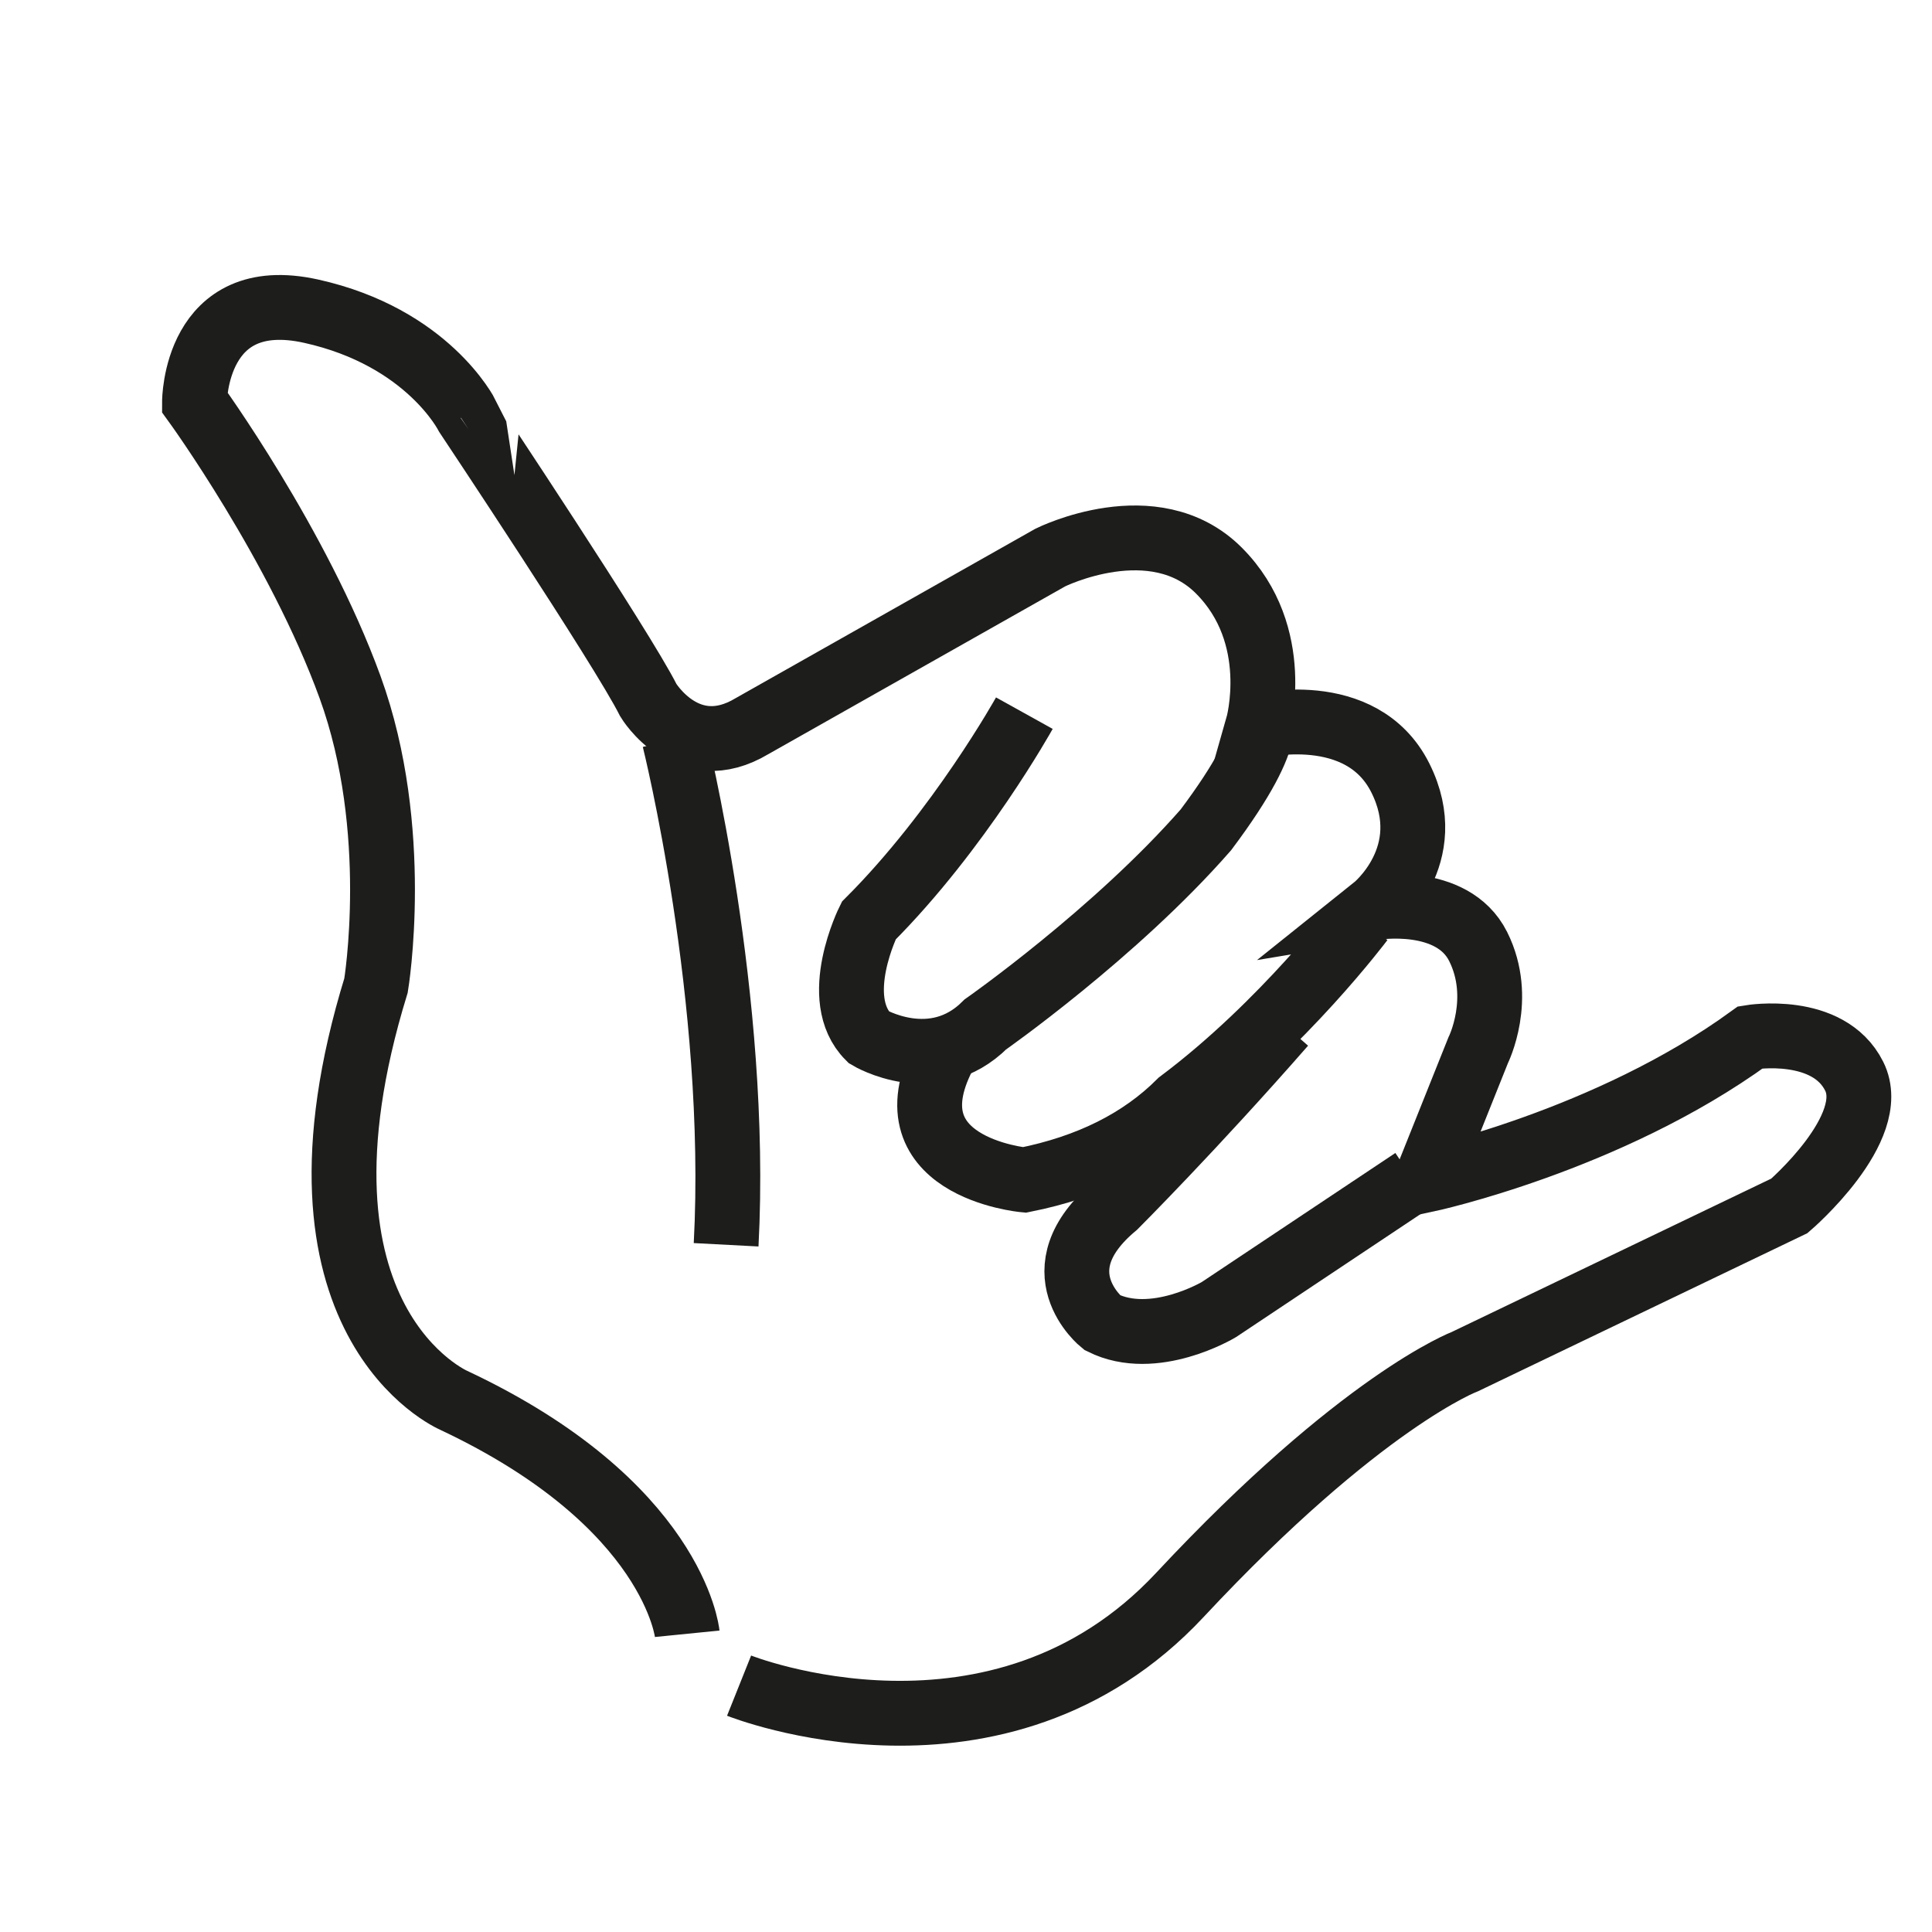
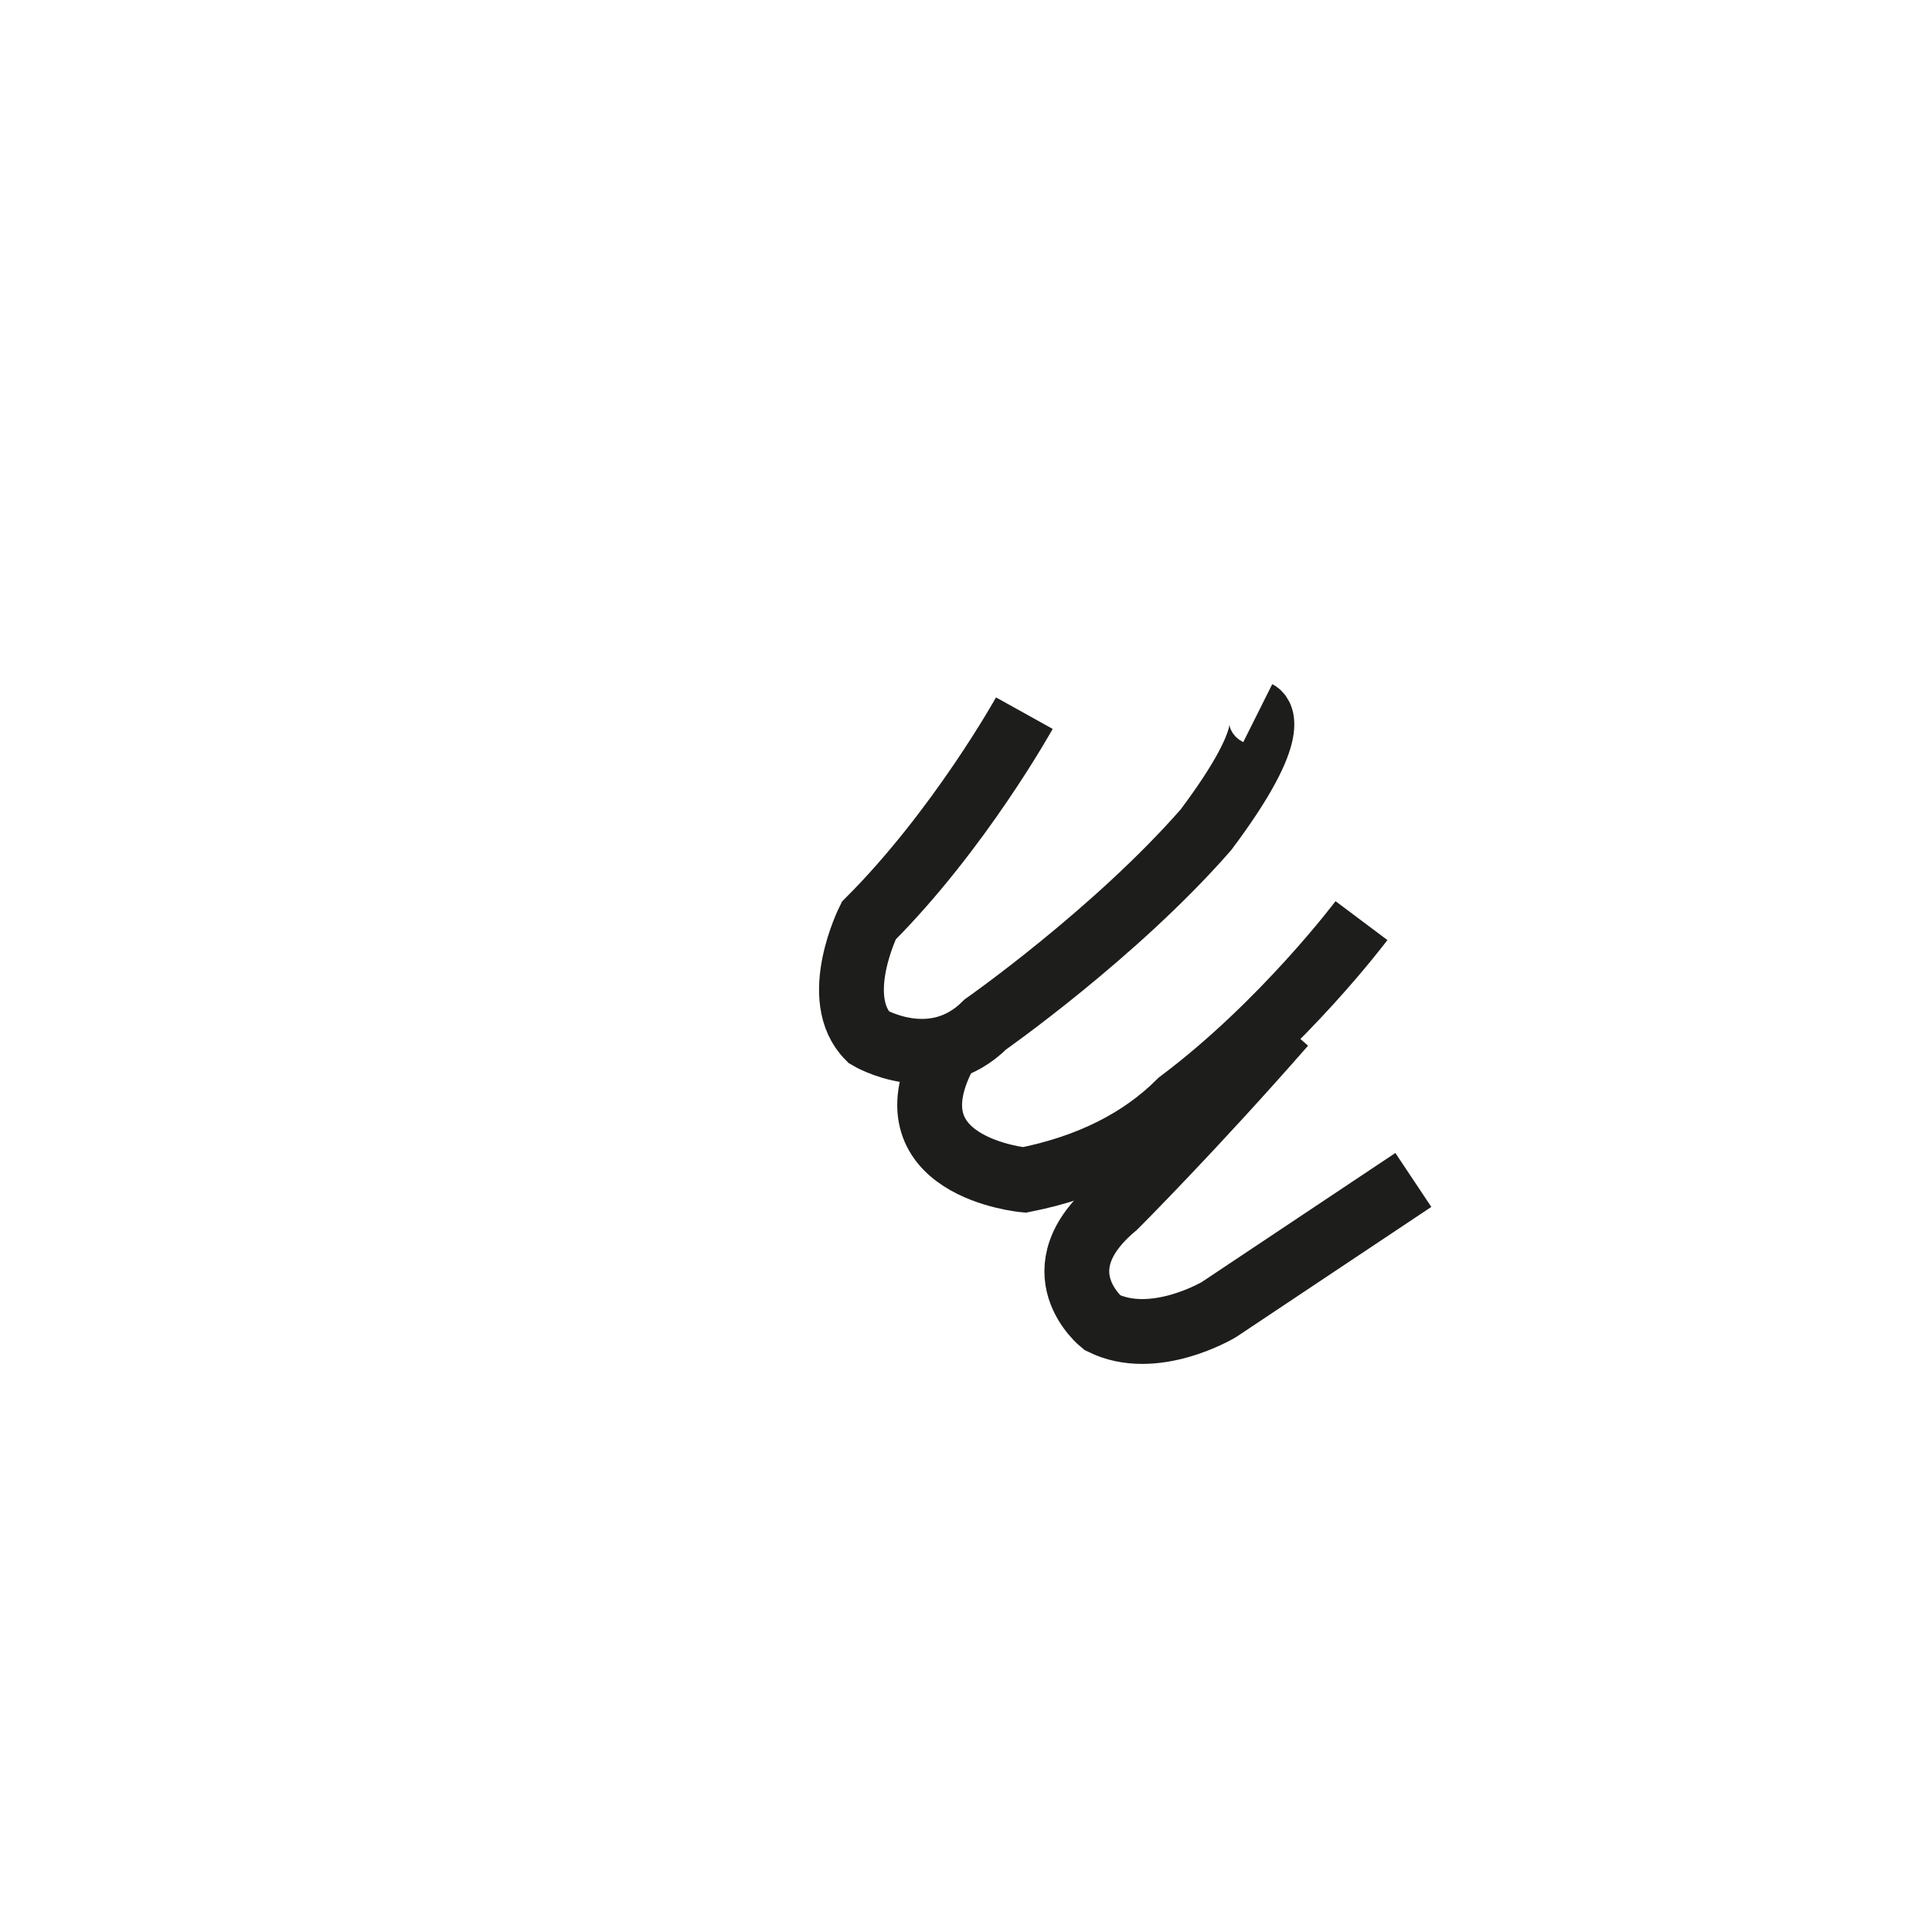
<svg xmlns="http://www.w3.org/2000/svg" version="1.1" id="Ebene_2" x="0px" y="0px" viewBox="0 0 14.9 14.9" style="enable-background:new 0 0 14.9 14.9;" xml:space="preserve">
  <style type="text/css">
	.st0{fill:none;stroke:#1D1D1B;stroke-width:0.5;stroke-miterlimit:10;}
</style>
-   <path class="st0" d="M5.3,12.6c0,0-0.1-1-1.8-1.8c0,0-1.4-0.6-0.6-3.2c0,0,0.2-1.2-0.2-2.3S1.5,3.1,1.5,3.1s0-0.9,0.9-0.7  s1.2,0.8,1.2,0.8S4.8,5,5,5.4c0,0,0.3,0.5,0.8,0.2l2.3-1.3c0,0,0.8-0.4,1.3,0.1c0.5,0.5,0.3,1.2,0.3,1.2s0.8-0.2,1.1,0.4  s-0.2,1-0.2,1s0.6-0.1,0.8,0.3s0,0.8,0,0.8l-0.4,1c0,0,1.4-0.3,2.5-1.1c0,0,0.6-0.1,0.8,0.3s-0.5,1-0.5,1l-2.5,1.2  c0,0-0.8,0.3-2.2,1.8S5.7,13,5.7,13" />
  <path class="st0" d="M7.9,5.5c0,0-0.5,0.9-1.2,1.6c0,0-0.3,0.6,0,0.9c0,0,0.5,0.3,0.9-0.1c0,0,1-0.7,1.7-1.5  c0.6-0.8,0.4-0.9,0.4-0.9" />
  <path class="st0" d="M10.5,7.1c0,0-0.6,0.8-1.4,1.4C8.8,8.8,8.4,9,7.9,9.1c0,0-1.1-0.1-0.6-1" />
  <path class="st0" d="M10.9,9.1l-1.5,1c0,0-0.5,0.3-0.9,0.1c0,0-0.5-0.4,0.1-0.9c0,0,0.6-0.6,1.3-1.4" />
-   <path class="st0" d="M5.2,5.7c0,0,0.5,2,0.4,3.9" />
</svg>